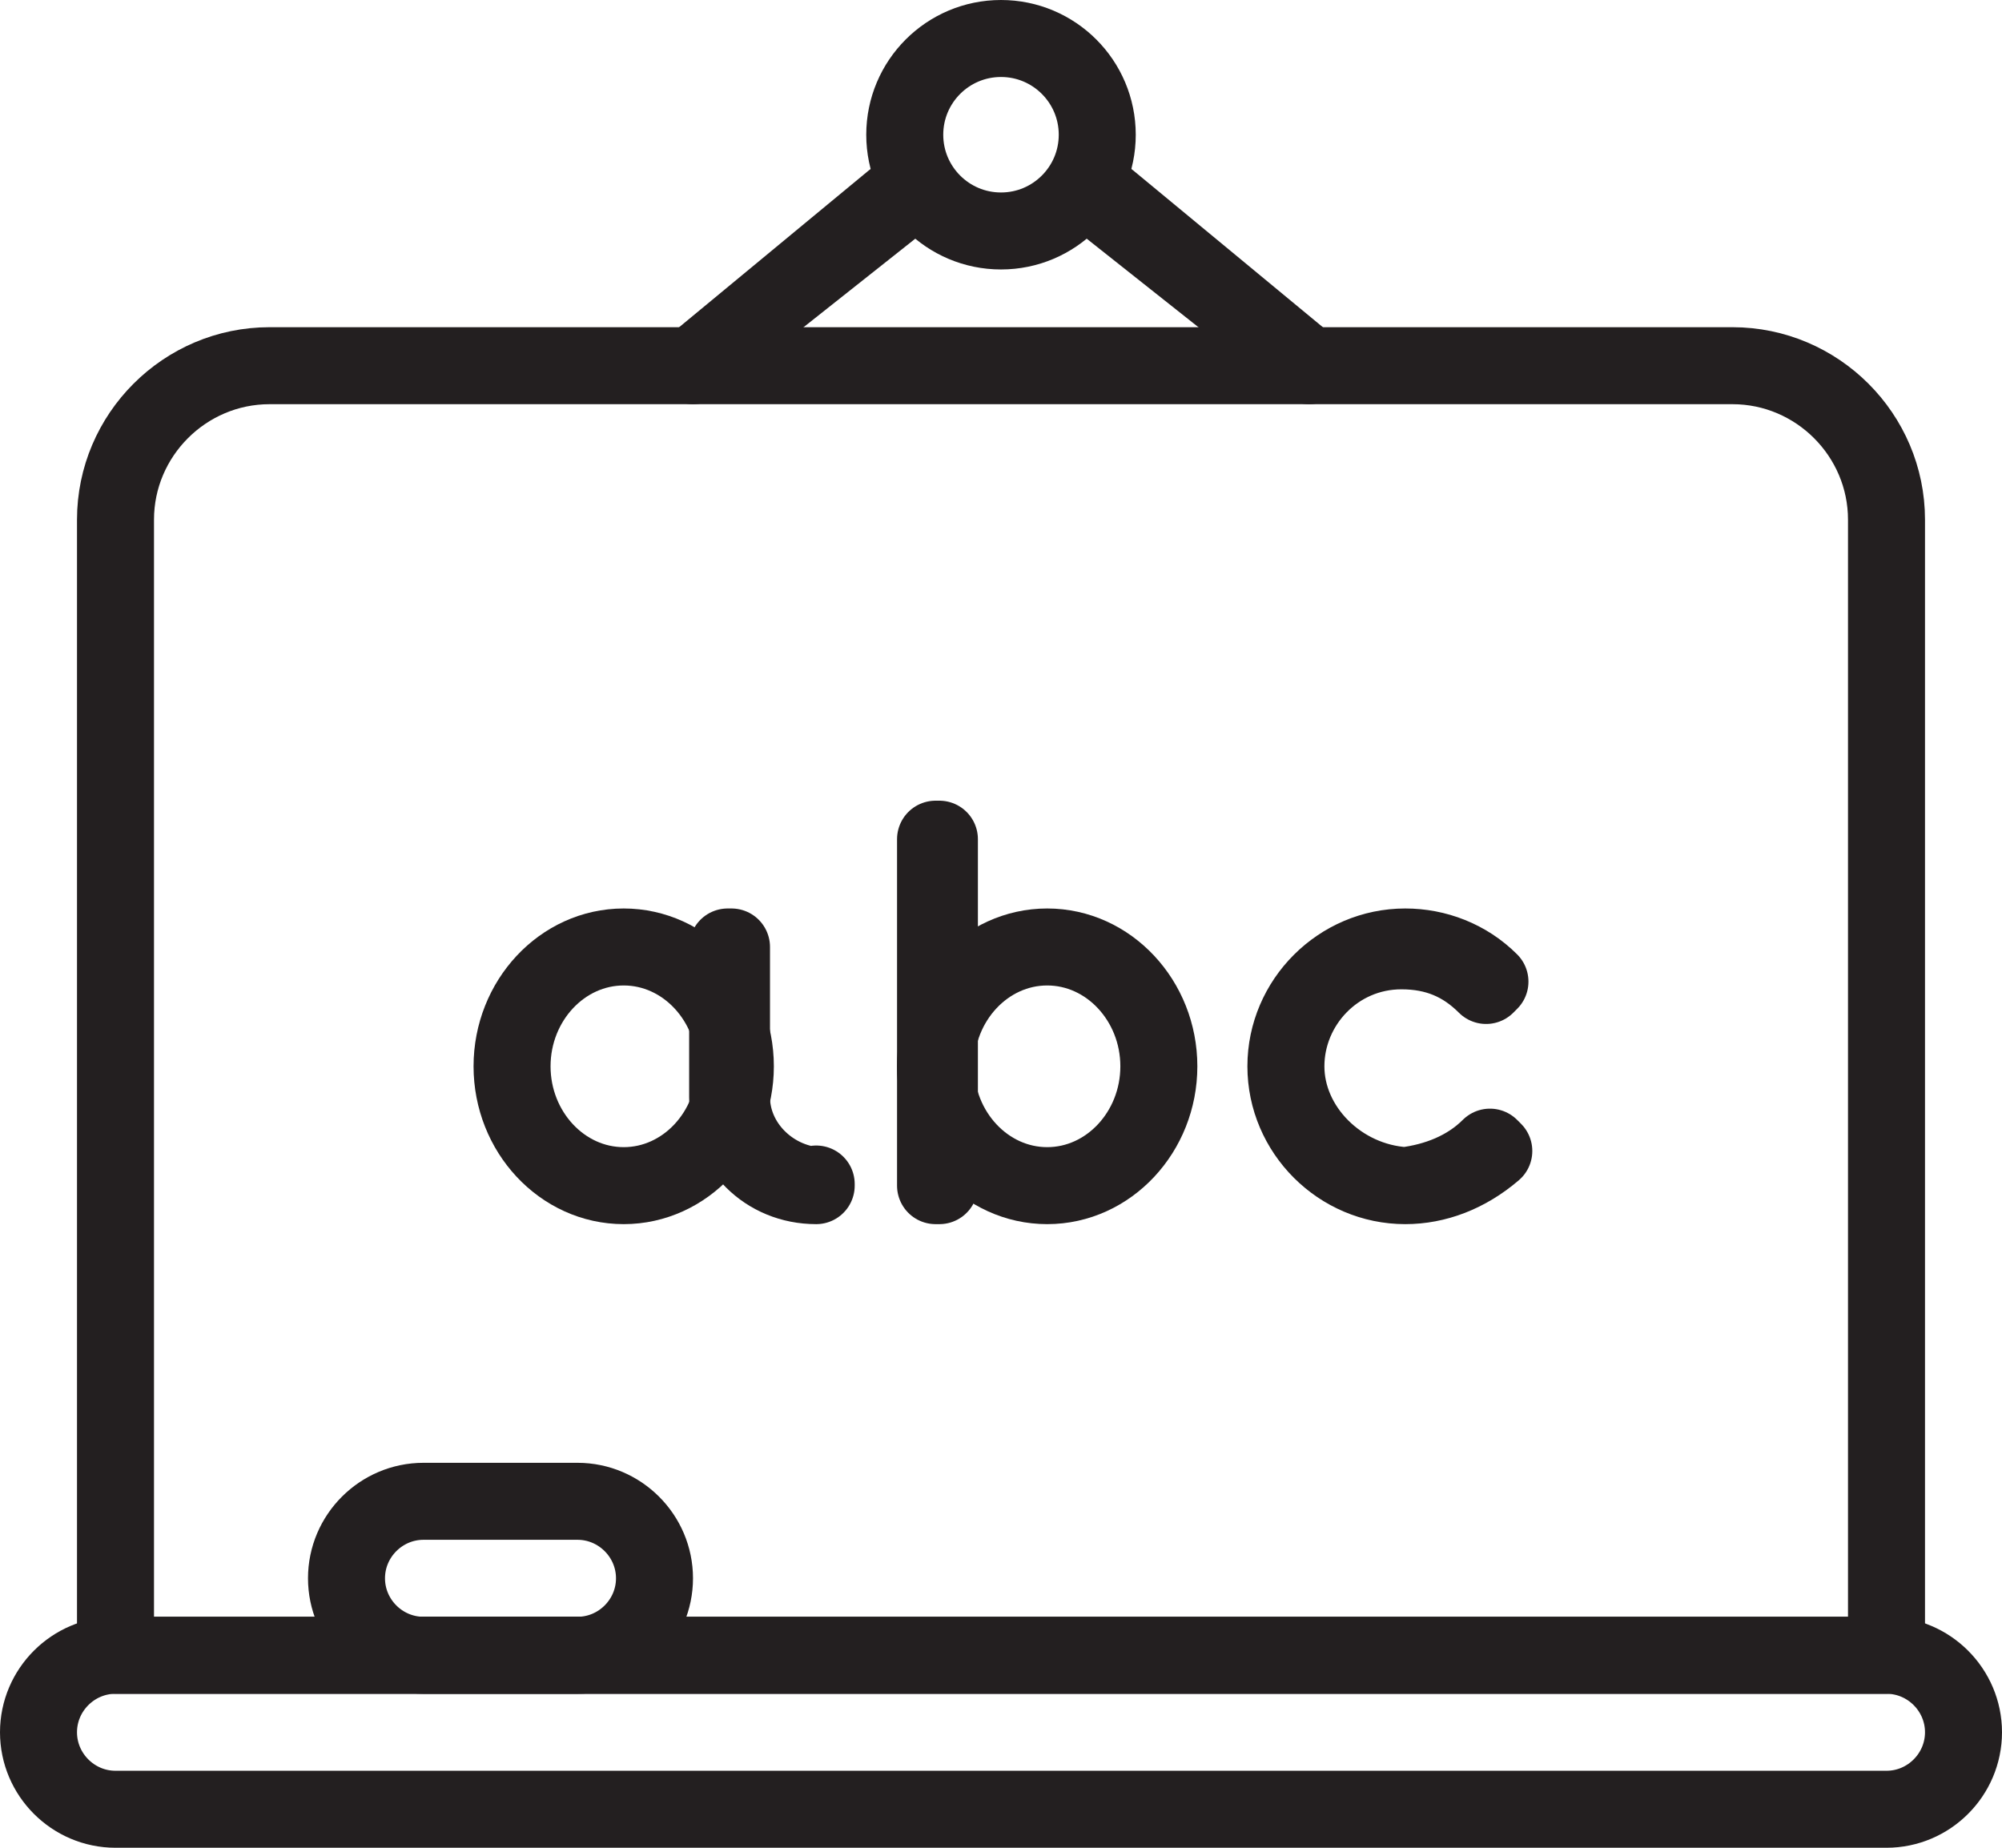
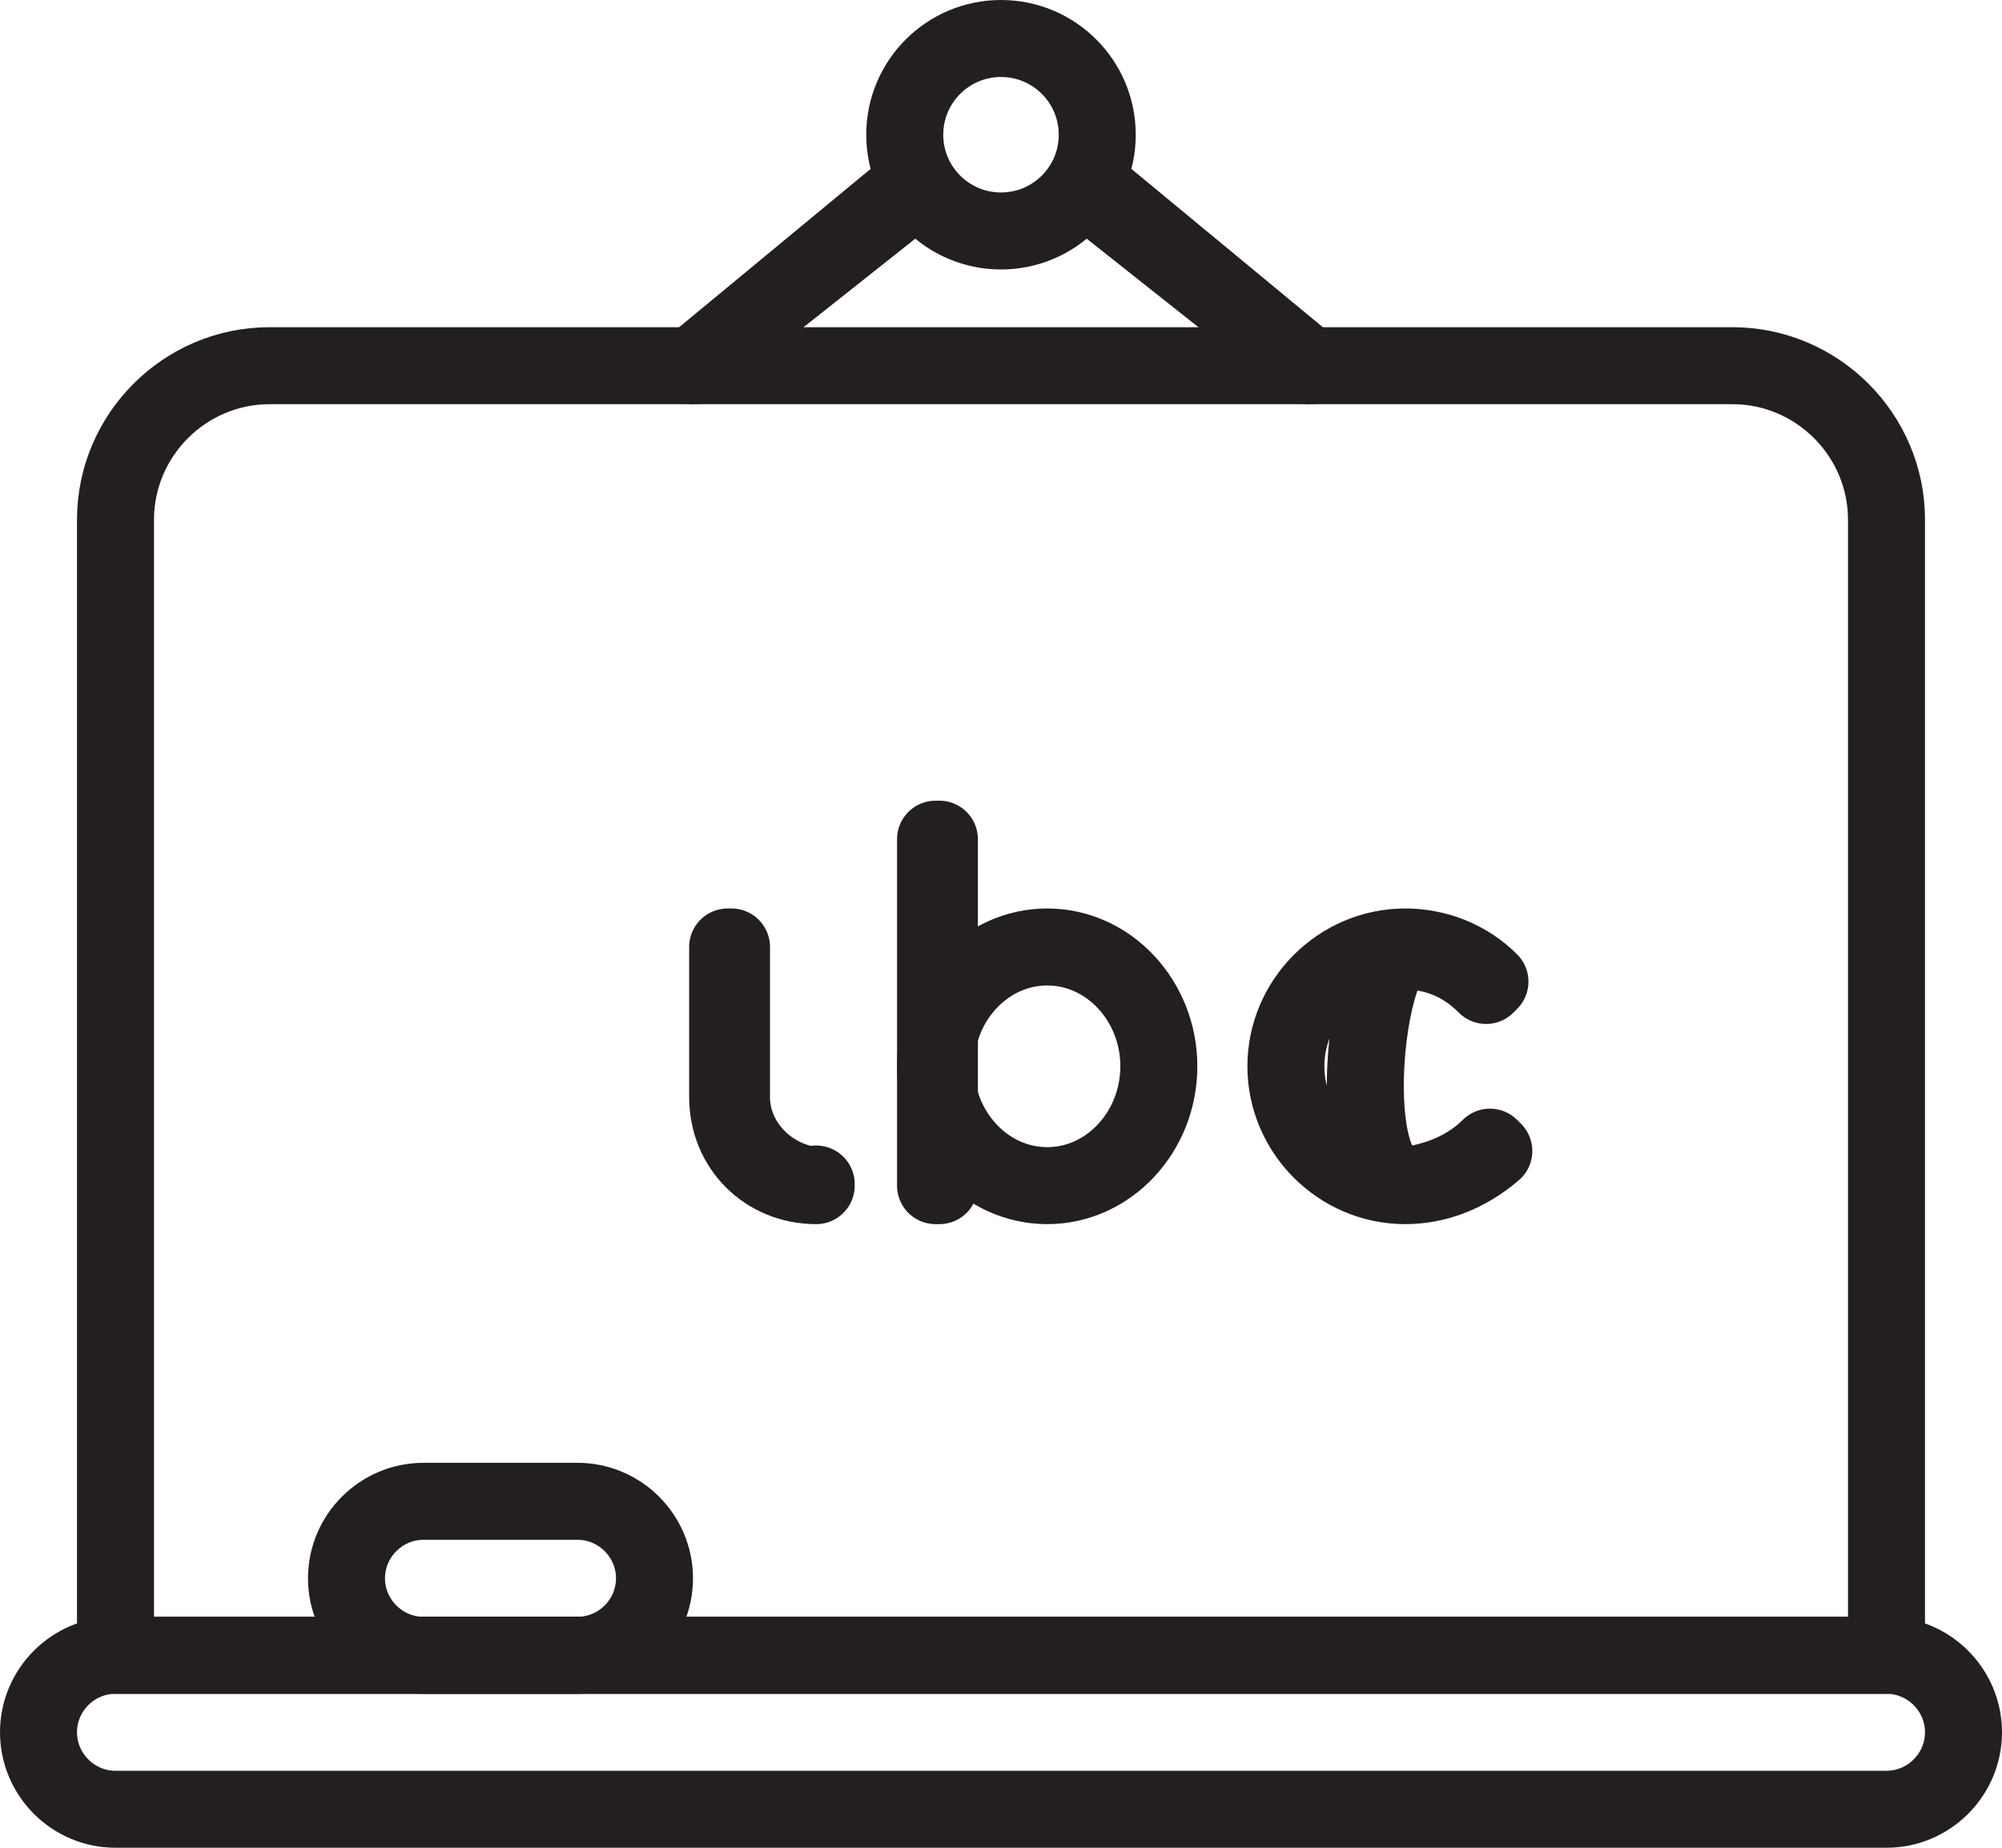
<svg xmlns="http://www.w3.org/2000/svg" version="1.1" id="Layer_2_00000029023944215525338550000012525998194799991209_" x="0px" y="0px" viewBox="0 0 52 48" style="enable-background:new 0 0 52 48;" xml:space="preserve">
  <style type="text/css">	.st0{fill:none;stroke:#231F20;stroke-width:2;stroke-linecap:round;stroke-linejoin:round;}</style>
  <path class="st0" d="M3,43V13.5c0-2.2,1.8-4,4-4h38c2.2,0,4,1.8,4,4V43H3z" />
  <path class="st0" d="M49,47H3c-1.1,0-2-0.9-2-2l0,0c0-1.1,0.9-2,2-2h46c1.1,0,2,0.9,2,2l0,0C51,46.1,50.1,47,49,47z" />
  <g>
    <polygon class="st0" points="34,9.5 28.7,5.3 28.8,5.2 34,9.5  " />
    <polygon class="st0" points="18,9.5 18,9.5 23.2,5.2 23.3,5.3  " />
    <circle class="st0" cx="26" cy="3.5" r="2.5" />
  </g>
  <path class="st0" d="M15,43h-4c-1.1,0-2-0.9-2-2l0,0c0-1.1,0.9-2,2-2h4c1.1,0,2,0.9,2,2l0,0C17,42.1,16.1,43,15,43z" />
  <g>
    <rect x="24.3" y="21.8" class="st0" width="0.1" height="9" />
    <path class="st0" d="M27.2,30.8c-1.6,0-2.9-1.4-2.9-3.1s1.3-3.1,2.9-3.1s2.9,1.4,2.9,3.1S28.8,30.8,27.2,30.8z" />
-     <path class="st0" d="M36.5,30.8c-1.7,0-3.1-1.4-3.1-3.1s1.4-3.1,3.1-3.1c0.8,0,1.6,0.3,2.2,0.9l-0.1,0.1c-0.6-0.6-1.3-0.9-2.2-0.9   c-1.7,0-3,1.4-3,3S34.8,30.7,36.5,30.8c0.8-0.1,1.6-0.4,2.2-1l0.1,0.1C38.1,30.5,37.3,30.8,36.5,30.8L36.5,30.8z" />
-     <path class="st0" d="M16.2,30.8c-1.6,0-2.9-1.4-2.9-3.1s1.3-3.1,2.9-3.1s2.9,1.4,2.9,3.1S17.8,30.8,16.2,30.8z" />
+     <path class="st0" d="M36.5,30.8c-1.7,0-3.1-1.4-3.1-3.1s1.4-3.1,3.1-3.1c0.8,0,1.6,0.3,2.2,0.9l-0.1,0.1c-0.6-0.6-1.3-0.9-2.2-0.9   S34.8,30.7,36.5,30.8c0.8-0.1,1.6-0.4,2.2-1l0.1,0.1C38.1,30.5,37.3,30.8,36.5,30.8L36.5,30.8z" />
    <path class="st0" d="M21.2,30.8c-1.3,0-2.3-1-2.3-2.3v-3.9H19v3.9C19,29.7,20,30.7,21.2,30.8C21.2,30.7,21.2,30.8,21.2,30.8z" />
  </g>
</svg>